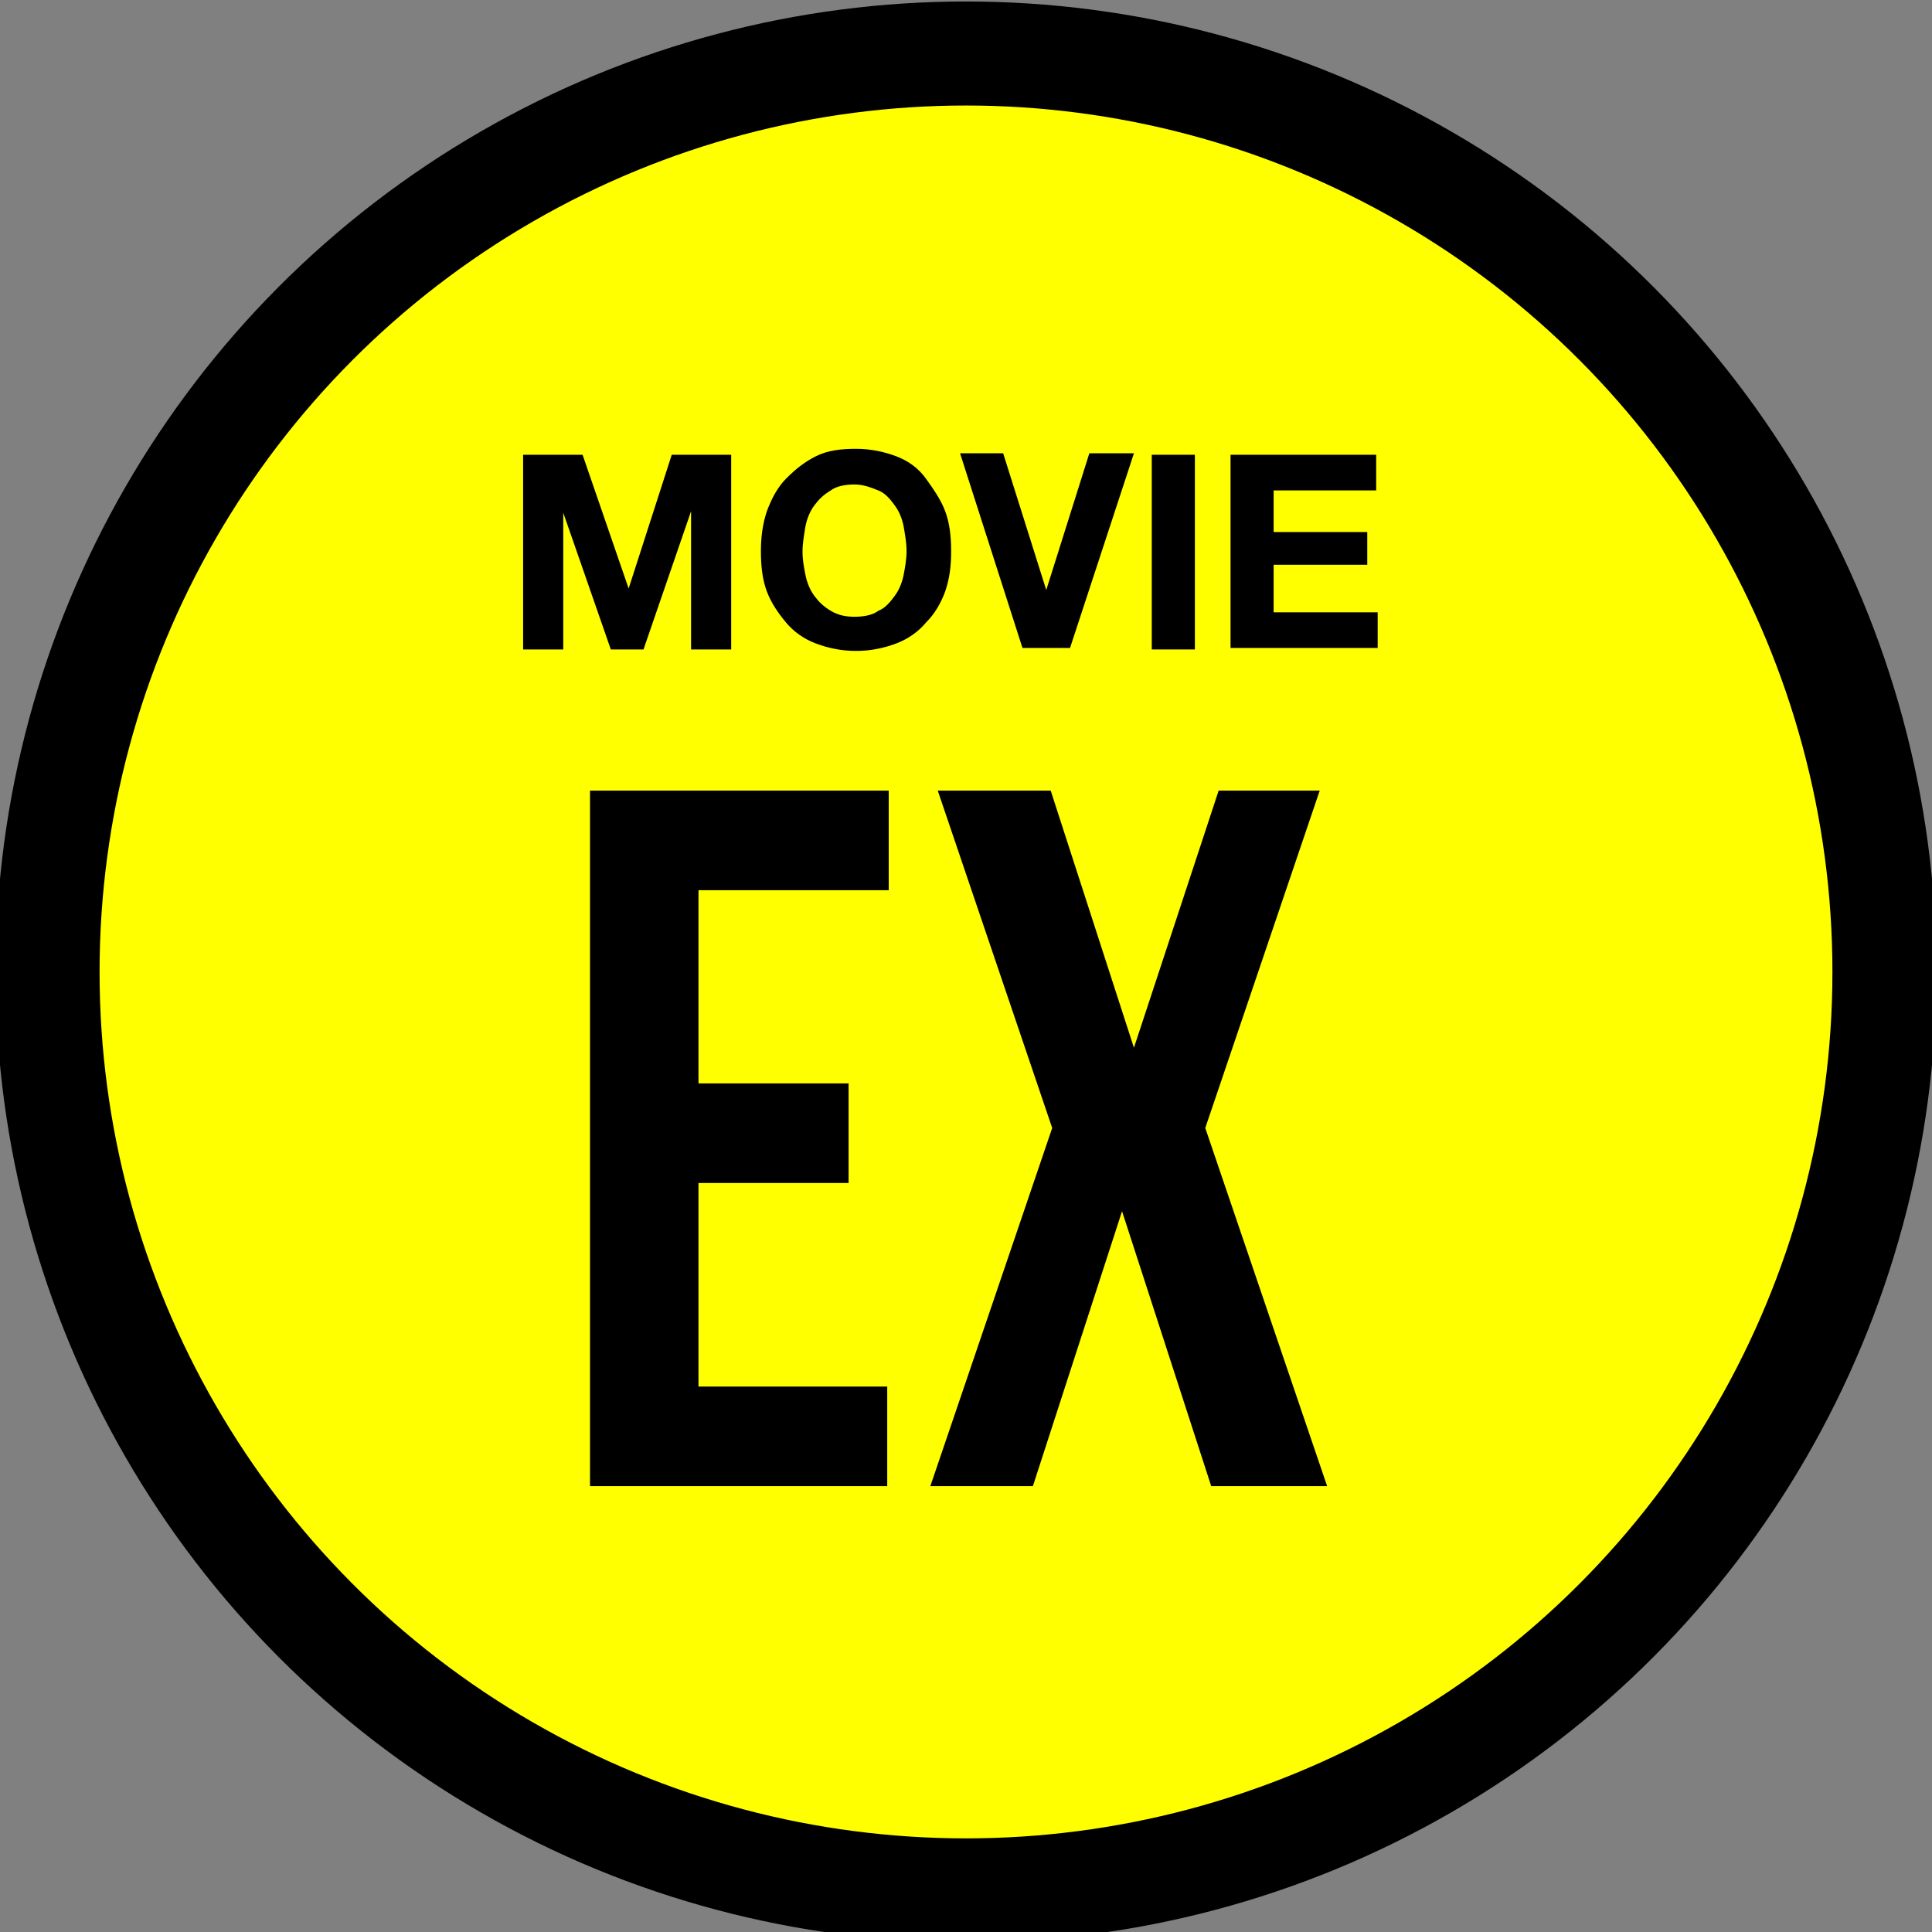
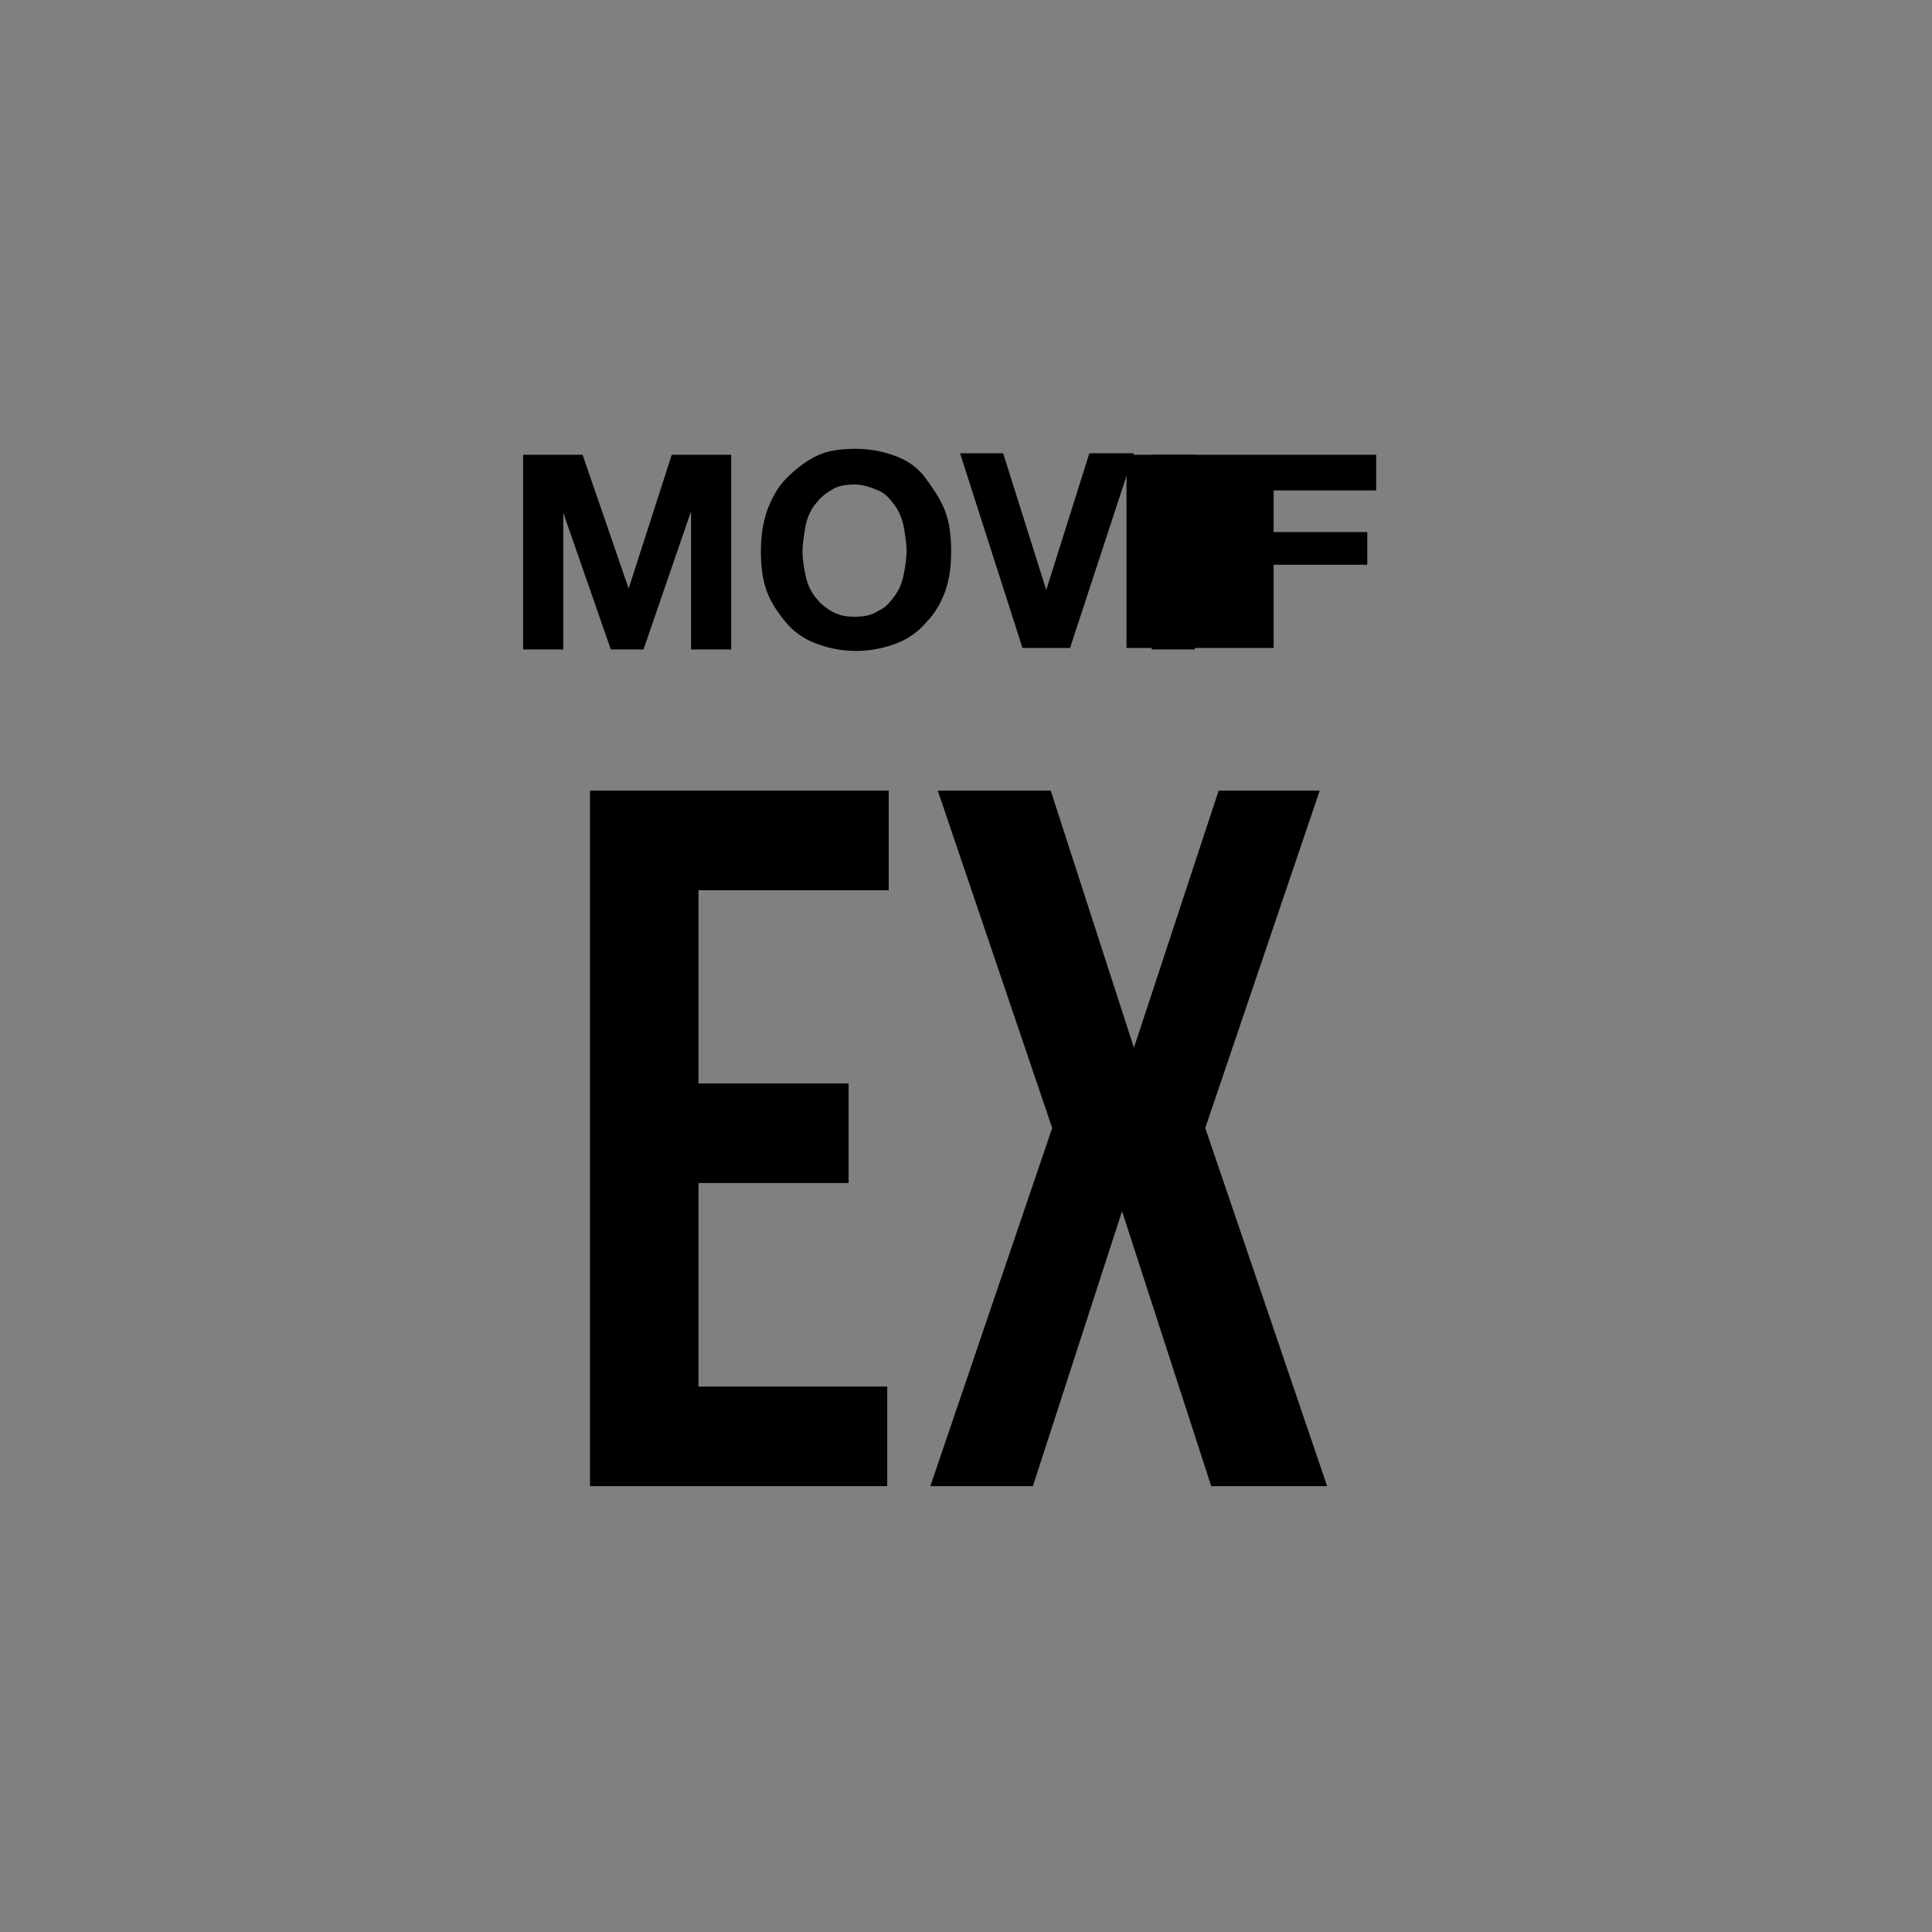
<svg xmlns="http://www.w3.org/2000/svg" version="1.1" id="uuid-f373fdb0-f246-402c-a823-2002cb582e74" x="0px" y="0px" viewBox="0 0 130 130" style="enable-background:new 0 0 130 130;" xml:space="preserve">
  <rect x="0" y="0" width="130" height="130" fill="#808080" stroke="none" />
  <style type="text/css">
	.st0{fill:#FFFF00;stroke:#000000;stroke-width:7;stroke-miterlimit:10;}
</style>
-   <circle class="st0" cx="65" cy="65.4" r="61.8" />
  <g>
    <g>
      <path d="M47,72.9h10.1v6.7H47v13.7h12.7v6.7H39.7V53.2h20.1v6.7H47V72.9z" />
      <path d="M88.8,53.2l-7.7,22.7l8.2,24.1h-7.8l-6-18.5L69.5,100h-6.9l8.2-24.1l-7.7-22.7h7.6l5.6,17.3L82,53.2H88.8z" />
    </g>
  </g>
  <g>
    <g>
      <path d="M39.2,30.6l3.1,9h0l2.9-9h4v13.1h-2.7v-9.3h0l-3.2,9.3h-2.2l-3.2-9.2h0v9.2h-2.7V30.6H39.2z" />
      <path d="M51.6,34.4c0.3-0.8,0.7-1.6,1.3-2.2s1.2-1.1,2-1.5s1.7-0.5,2.7-0.5c1,0,1.9,0.2,2.7,0.5s1.5,0.8,2,1.5s1,1.4,1.3,2.2    c0.3,0.8,0.4,1.7,0.4,2.7c0,1-0.1,1.8-0.4,2.7c-0.3,0.8-0.7,1.5-1.3,2.1c-0.5,0.6-1.2,1.1-2,1.4s-1.7,0.5-2.7,0.5    c-1,0-1.9-0.2-2.7-0.5s-1.5-0.8-2-1.4c-0.5-0.6-1-1.3-1.3-2.1c-0.3-0.8-0.4-1.7-0.4-2.7C51.2,36.2,51.3,35.3,51.6,34.4z     M54.2,38.7c0.1,0.5,0.3,1,0.6,1.4c0.3,0.4,0.6,0.7,1.1,1c0.5,0.3,1,0.4,1.6,0.4c0.6,0,1.2-0.1,1.6-0.4c0.5-0.2,0.8-0.6,1.1-1    c0.3-0.4,0.5-0.9,0.6-1.4c0.1-0.5,0.2-1.1,0.2-1.6c0-0.6-0.1-1.1-0.2-1.7c-0.1-0.5-0.3-1-0.6-1.4s-0.6-0.8-1.1-1    c-0.5-0.2-1-0.4-1.6-0.4c-0.6,0-1.2,0.1-1.6,0.4c-0.5,0.3-0.8,0.6-1.1,1c-0.3,0.4-0.5,0.9-0.6,1.4C54.1,36,54,36.6,54,37.1    C54,37.7,54.1,38.2,54.2,38.7z" />
      <path d="M68.8,43.6l-4.2-13.1h2.9l2.9,9.2h0l2.9-9.2h3L72,43.6H68.8z" />
      <path d="M80.4,30.6v13.1h-2.9V30.6H80.4z" />
-       <path d="M92.6,30.6V33h-6.9v2.8h6.3V38h-6.3v3.2h7v2.4h-9.9V30.6H92.6z" />
+       <path d="M92.6,30.6V33h-6.9v2.8h6.3V38h-6.3v3.2v2.4h-9.9V30.6H92.6z" />
    </g>
  </g>
</svg>